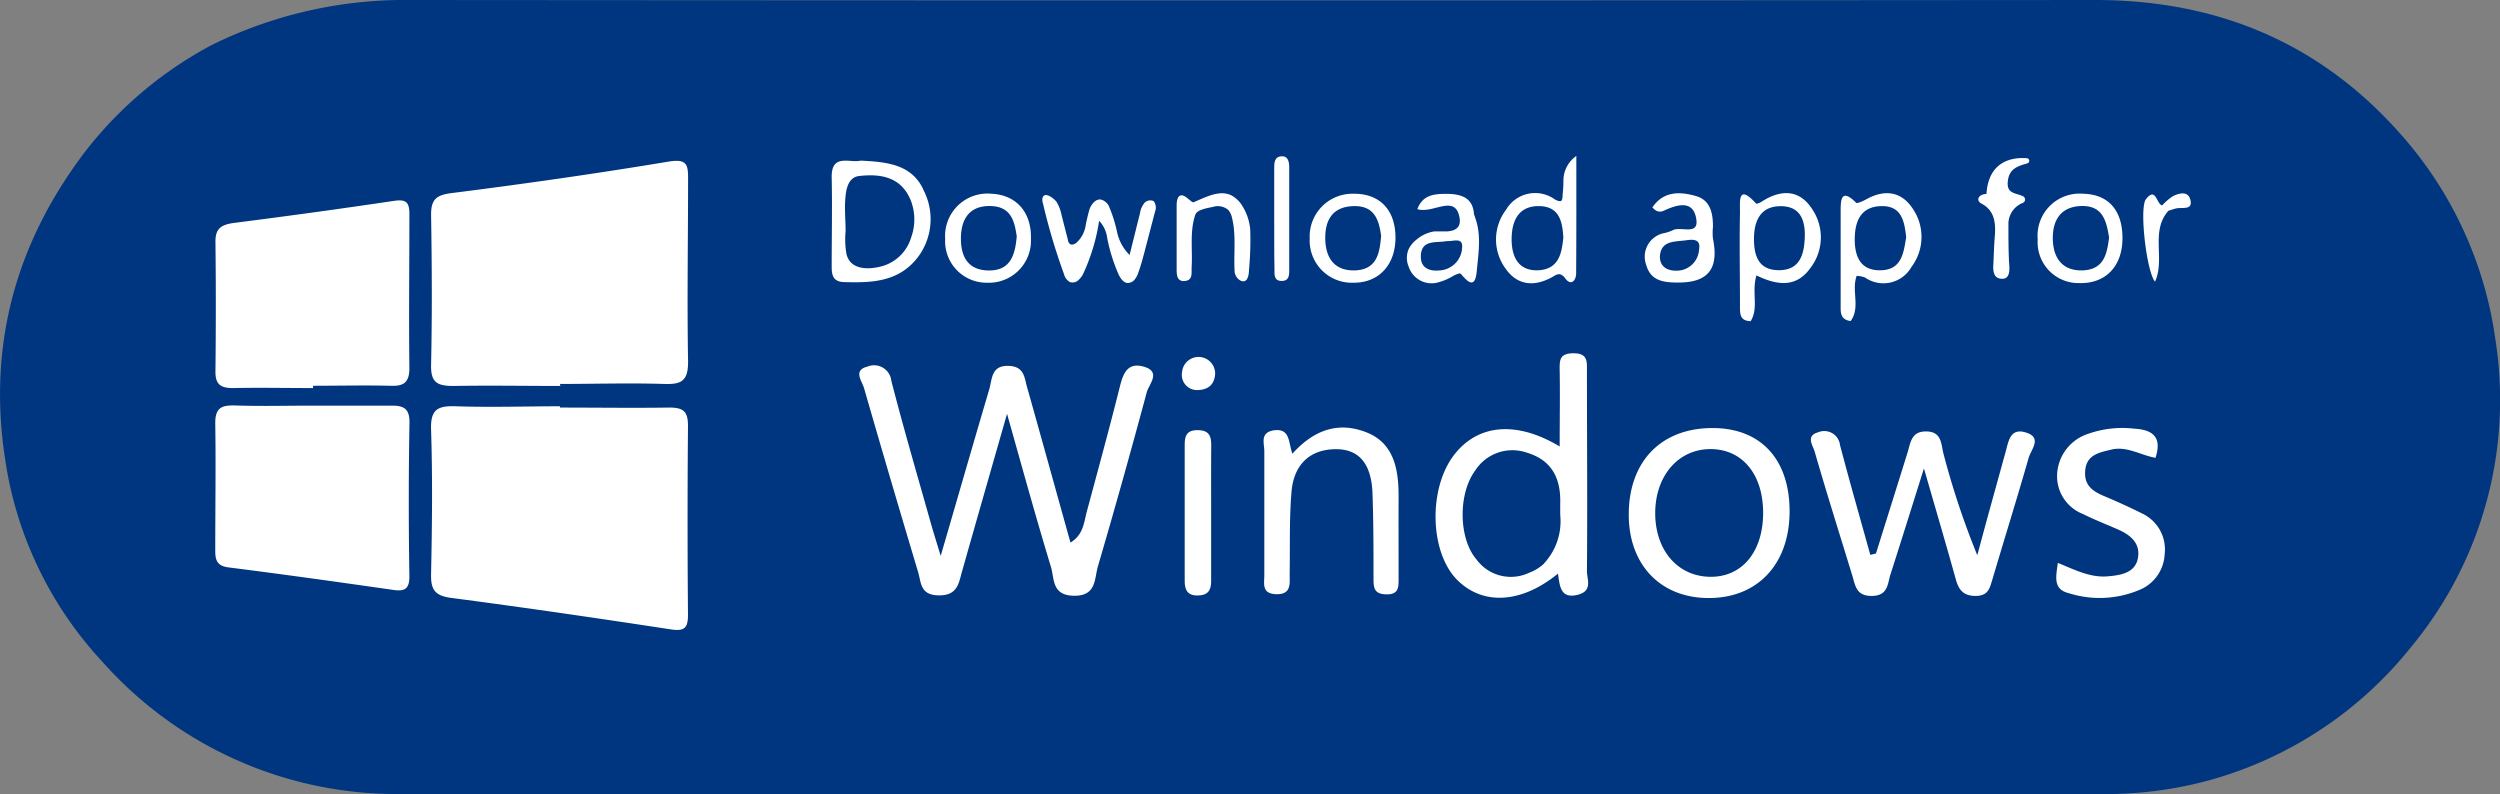
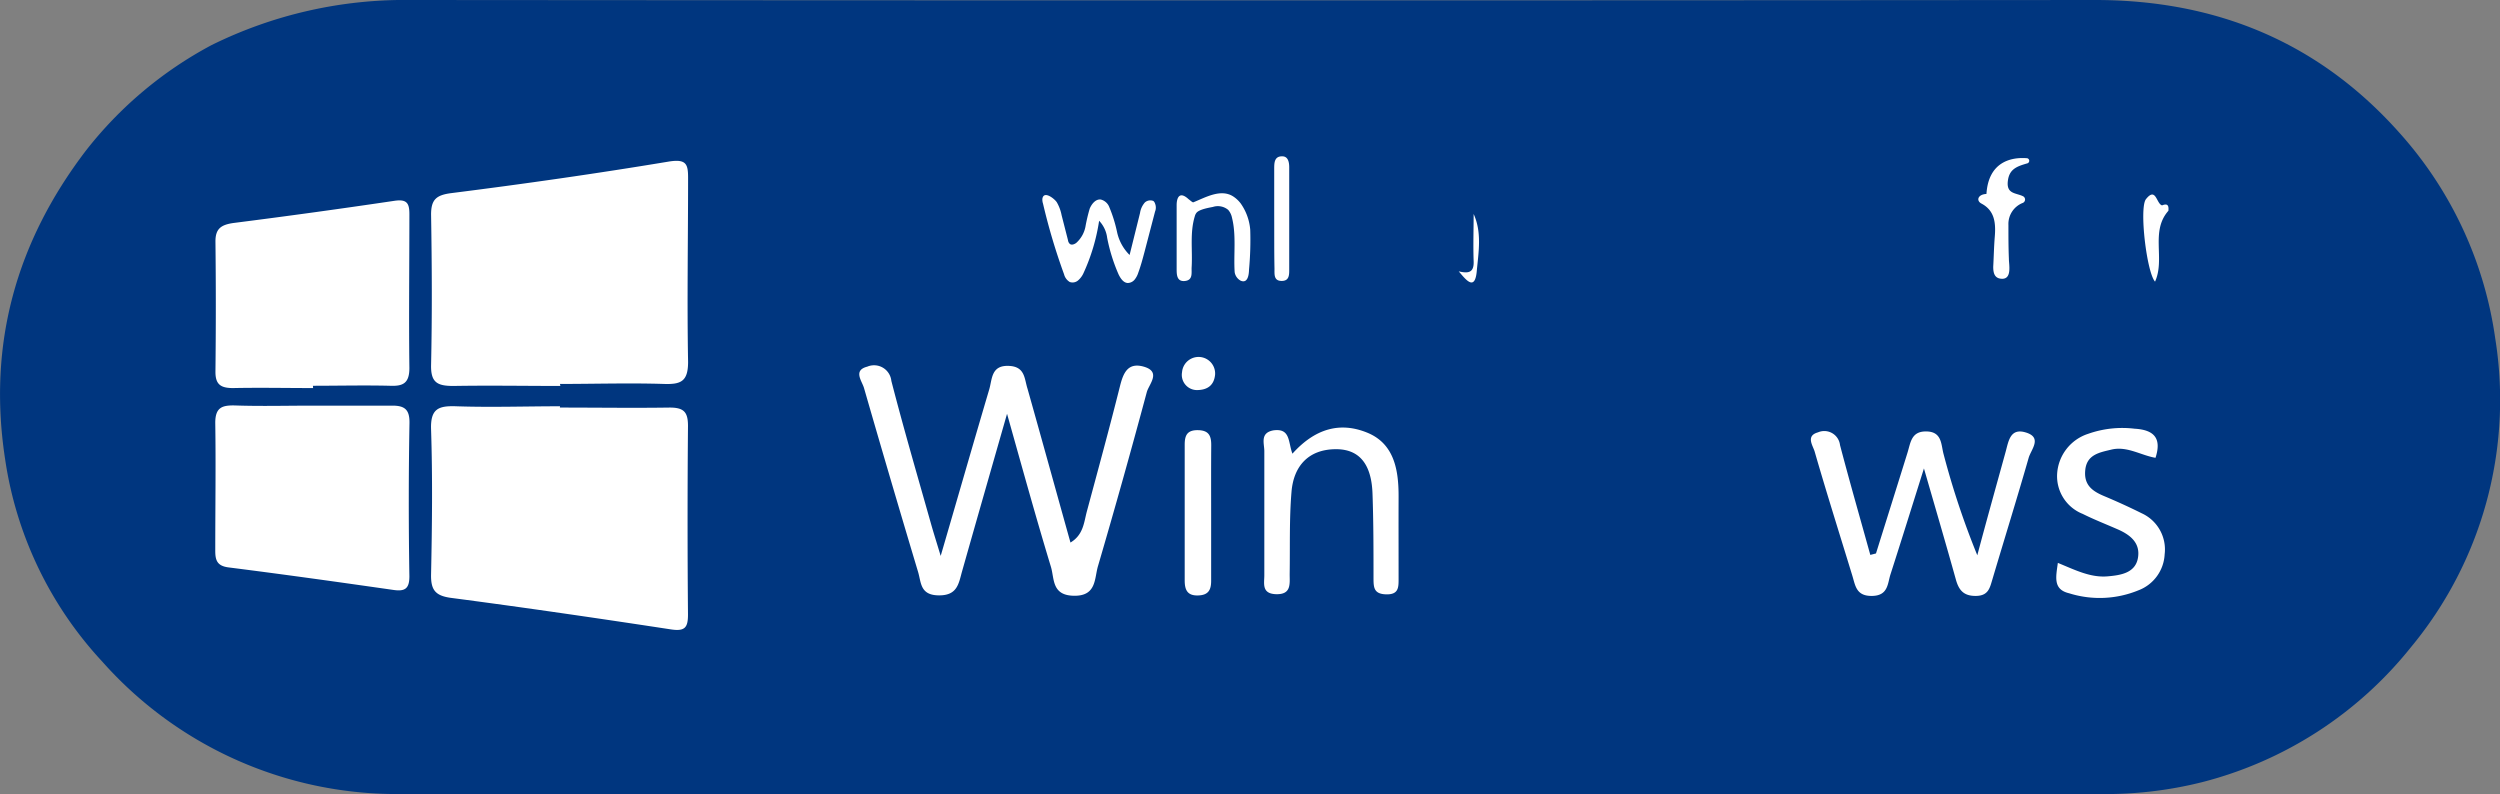
<svg xmlns="http://www.w3.org/2000/svg" id="Layer_1" data-name="Layer 1" viewBox="0 0 273.15 86.76">
  <rect x="0" y="0" width="273.15" height="86.76" fill="#808080" stroke="none" />
  <defs>
    <style>.cls-2{fill:#fff}</style>
  </defs>
  <path d="M24.47 5.53A47.66 47.66 0 0 1 46.34.6q92 .08 183.94 0c13.26 0 24.5 4.63 33.34 14.62A42.46 42.46 0 0 1 274 37.65a42.33 42.33 0 0 1-9.21 33.65A42.8 42.8 0 0 1 242 86.05a43.32 43.32 0 0 1-11.49 1.3h-185a43 43 0 0 1-33-14.49 41.24 41.24 0 0 1-10.6-22.15C0 38.16 3.14 27 10.79 17A43.12 43.12 0 0 1 24.47 5.53Z" transform="translate(-1.36 -.6)" style="fill:#00367f" />
  <path class="cls-2" d="M62.59 42.77c-3.89 0-7.78-.07-11.67 0-1.76 0-2.5-.35-2.46-2.29.12-5.48.09-11 0-16.44 0-1.66.59-2.13 2.21-2.34 7.92-1 15.84-2.13 23.72-3.44 2-.33 2.16.29 2.15 1.88 0 6.67-.12 13.34 0 20 0 2.15-.79 2.47-2.64 2.41-3.78-.12-7.57 0-11.36 0ZM62.53 45.13c4 0 8 .06 12 0 1.56 0 2 .5 2 2q-.09 10.32 0 20.62c0 1.41-.33 1.85-1.85 1.62-8-1.22-16-2.39-24-3.44-1.78-.23-2.26-.88-2.22-2.61.11-5.26.17-10.53 0-15.79-.08-2.27.8-2.61 2.75-2.54 3.78.13 7.56 0 11.34 0ZM35.57 43c-2.92 0-5.84-.06-8.76 0-1.38 0-1.93-.43-1.91-1.84q.08-7.1 0-14.19c0-1.39.62-1.8 1.92-2q8.82-1.12 17.64-2.43c1.37-.2 1.64.27 1.63 1.51 0 5.59-.07 11.18 0 16.76 0 1.68-.71 2-2.13 1.94-2.8-.07-5.61 0-8.41 0ZM35.48 44.92h8.76c1.34 0 1.88.44 1.86 1.88-.1 5.59-.1 11.2-.01 16.77 0 1.32-.46 1.67-1.72 1.49-6-.86-12-1.7-18-2.46-1.34-.16-1.5-.83-1.49-1.93 0-4.62.07-9.25 0-13.87 0-1.7.76-1.93 2.16-1.9 2.82.1 5.63.02 8.44.02ZM111.39 45.81c-1.81 6.33-3.37 11.76-4.91 17.2-.38 1.35-.5 2.66-2.55 2.64s-1.91-1.4-2.26-2.56q-3-10-5.91-20.1c-.22-.76-1.22-1.93.36-2.33a1.9 1.9 0 0 1 2.63 1.56c1.34 5.2 2.85 10.36 4.31 15.53.28 1 .6 2 1.08 3.59 1.89-6.48 3.57-12.33 5.3-18.18.34-1.13.19-2.69 2.19-2.58 1.75.09 1.65 1.43 2 2.5 1.57 5.57 3.11 11.15 4.69 16.8 1.42-.85 1.47-2.21 1.79-3.4 1.23-4.57 2.48-9.14 3.63-13.73.36-1.42.86-2.56 2.55-2.1 2 .55.61 1.92.37 2.79q-2.55 9.51-5.33 19c-.41 1.37-.14 3.33-2.7 3.25-2.36-.07-2.06-1.86-2.44-3.14-1.61-5.3-3.06-10.55-4.8-16.74ZM206.33 61.07c1.15-3.68 2.31-7.36 3.44-11 .35-1.11.4-2.38 2.11-2.33s1.55 1.5 1.85 2.53a88.82 88.82 0 0 0 3.67 11c1-3.77 2.06-7.55 3.1-11.32.31-1.12.48-2.6 2.16-2.11 1.9.55.61 1.87.35 2.79-1.27 4.43-2.64 8.82-3.95 13.24-.29.95-.43 1.82-1.8 1.84s-1.89-.65-2.21-1.82c-1.06-3.8-2.17-7.58-3.48-12.11-1.37 4.36-2.49 7.95-3.64 11.53-.34 1-.23 2.36-2 2.4s-1.85-1.12-2.19-2.23c-1.38-4.51-2.8-9-4.11-13.54-.19-.65-1-1.72.36-2.1a1.73 1.73 0 0 1 2.41 1.39c1.05 4 2.2 8 3.31 12ZM142.57 50.17c2.48-2.76 5.22-3.51 8.19-2.29s3.42 4.14 3.41 7 0 6 0 9c0 .9 0 1.69-1.34 1.66s-1.39-.72-1.4-1.67c0-3.12 0-6.23-.11-9.34-.09-2.61-1-4.86-4-4.85s-4.62 1.85-4.85 4.66c-.25 3-.15 6-.2 9 0 1.07.2 2.25-1.53 2.18-1.57-.07-1.23-1.21-1.24-2.1V49.89c0-.84-.5-2 1-2.27 1.87-.25 1.59 1.27 2.07 2.55ZM226.2 62.1c1.9.78 3.58 1.64 5.46 1.47 1.39-.12 3-.36 3.29-2s-.83-2.53-2.2-3.13-2.59-1.07-3.83-1.69a4.43 4.43 0 0 1-2.8-4.33 4.9 4.9 0 0 1 3.39-4.42 11.18 11.18 0 0 1 5.07-.56c2.09.12 3 1 2.29 3.18-1.6-.27-3.13-1.32-4.85-.89-1.23.3-2.63.52-2.82 2.18s.74 2.34 2.05 2.89 2.75 1.2 4.11 1.88a4.34 4.34 0 0 1 2.51 4.48A4.44 4.44 0 0 1 235 65.1a11.13 11.13 0 0 1-7.57.32c-1.79-.42-1.43-1.8-1.23-3.32ZM133.69 56.66v7.4c0 1-.3 1.58-1.47 1.6S130.8 65 130.8 64V49.2c0-1 .24-1.62 1.45-1.6s1.45.64 1.45 1.63c-.02 2.5-.01 4.96-.01 7.43ZM222.86 17.89a.29.29 0 0 1 0 .56c-1.19.34-2 .65-2.13 2s.89 1.22 1.64 1.58a.4.4 0 0 1 0 .74 2.47 2.47 0 0 0-1.57 2.41c0 1.23 0 2.45.05 3.67 0 .66.35 2.19-.71 2.21-.83 0-1-.58-1-1.31.06-1.09.08-2.2.17-3.29.12-1.49 0-2.85-1.46-3.62-.59-.31-.41-1 .55-1.05.22-3.53 2.73-4.05 4.46-3.9ZM140.58 24.18v-5.12c0-.64 0-1.4.88-1.38.63 0 .76.62.76 1.2v11.2c0 .53 0 1.17-.73 1.21-1 .06-.87-.75-.88-1.35-.04-1.94-.02-3.84-.03-5.76ZM127.38 22.56a.89.89 0 0 0-.93.16 2.23 2.23 0 0 0-.53 1.15l-1.14 4.59a5 5 0 0 1-1.36-2.46 15.12 15.12 0 0 0-.85-2.75 1.35 1.35 0 0 0-.94-.85c-.56-.07-1 .49-1.21 1a18.41 18.41 0 0 0-.47 2 3.2 3.2 0 0 1-1 1.74c-.2.15-.5.27-.7.11a.64.64 0 0 1-.2-.4l-.7-2.74a4.51 4.51 0 0 0-.53-1.42c-.25-.38-1.42-1.31-1.57-.37a1.39 1.39 0 0 0 .07.53 67.07 67.07 0 0 0 2.3 7.72 1.38 1.38 0 0 0 .62.84.92.92 0 0 0 .91-.17 2.3 2.3 0 0 0 .58-.77 21.11 21.11 0 0 0 1.72-5.75 3.3 3.3 0 0 1 .88 1.87 18.8 18.8 0 0 0 1.25 4c.21.43.53.91 1 .93a1 1 0 0 0 .75-.37 2.31 2.31 0 0 0 .4-.76c.27-.73.47-1.48.67-2.23l1.16-4.44a1.16 1.16 0 0 0 0-.88.61.61 0 0 0-.18-.28ZM136.92 22.83a3.26 3.26 0 0 0-.81-.76c-1.37-.89-3.07.12-4.38.64-.1 0-.34-.23-.51-.35-.93-.86-1.28-.26-1.3.6v7c0 .62 0 1.44.91 1.34s.69-.92.73-1.52c.11-1.87-.21-3.75.35-5.57a1 1 0 0 1 .17-.35c.29-.38 1.34-.56 1.8-.65a1.76 1.76 0 0 1 1.67.32 1.86 1.86 0 0 1 .42.87c.48 1.92.16 4 .29 5.94a1.28 1.28 0 0 0 .66.93c.8.34.9-.72.91-1.24a34.8 34.8 0 0 0 .13-4.33 5.79 5.79 0 0 0-1.04-2.87ZM238.28 23.63c-2 2.26-.33 5.25-1.46 7.74-.91-1-1.74-8-1-9 1.11-1.41 1.14.51 1.77.67.65-.27.74.08.69.59ZM132.11 43.22a1.66 1.66 0 0 1-1.6-1.95 1.81 1.81 0 0 1 3.61.28c-.12 1.15-.83 1.67-2.01 1.67ZM160.74 30.25c.95.21 1.69.24 1.63-1.12-.06-1.71 0-3.43 0-5.15.91 2 .54 4.13.35 6.15-.19 2.41-1.23.98-1.98.12Z" transform="translate(-1.36 -.6)" />
-   <path class="cls-2" d="m238.28 23.63-.68-.58a5.61 5.61 0 0 1 1.15-1c.67-.35 1.64-.6 1.91.31.36 1.22-.81.89-1.47 1-.31.06-.61.18-.91.27ZM174.75 63c.06-7.3 0-14.61 0-21.91 0-1 .08-1.88-1.43-1.89s-1.57.67-1.55 1.79c.05 2.68 0 5.36 0 8.39-4.71-2.82-8.88-2.44-11.48.85-2.91 3.69-2.74 10.78.34 13.79 2.79 2.73 6.95 2.52 10.95-.74.21 1.26.22 2.76 2.11 2.32 1.75-.41 1.05-1.72 1.06-2.6Zm-4.7-.81a5 5 0 0 1-1.64 1 4.66 4.66 0 0 1-5.75-1.49c-1.93-2.26-2-7.12-.14-9.66a4.83 4.83 0 0 1 5.61-2c2.85.84 3.79 2.9 3.7 5.64v1.18a6.76 6.76 0 0 1-1.78 5.31ZM188.24 47.37c-5.56.1-9 3.83-8.92 9.65.08 5.45 3.63 9 8.91 8.92s8.69-3.81 8.66-9.55-3.28-9.12-8.65-9.02Zm-.12 16.25c-3.44-.09-5.84-2.84-5.91-6.78-.07-4.22 2.54-7.25 6.18-7.17 3.4.08 5.6 2.8 5.61 6.95 0 4.3-2.33 7.09-5.88 7ZM102.31 21.46c-1.26-2.93-4.08-3.17-6.91-3.31-1.2.29-3.22-.83-3.17 1.85.07 3.23 0 6.45 0 9.68 0 .94.11 1.7 1.34 1.74 3 .09 5.92 0 8-2.62a6.9 6.9 0 0 0 .74-7.34Zm-1.4 5.09a4.62 4.62 0 0 1-3 3.08c-1.45.45-3.65.57-4.07-1.3a9.36 9.36 0 0 1-.09-2.48c0-1.28-.15-2.56 0-3.84.08-.93.39-2.06 1.48-2.18 2.32-.26 4.57.07 5.63 2.64a5.74 5.74 0 0 1 .05 4.08ZM173.59 17.64a3.28 3.28 0 0 0-1.41 2.79 13.91 13.91 0 0 1-.09 1.44c0 .15 0 .61-.18.69s-.54-.1-.65-.16a3.68 3.68 0 0 0-5.35 1.12 5.36 5.36 0 0 0-.12 6.33c1.25 1.87 3.07 2.15 5.08 1.07.52-.28.92-.7 1.53.12s1.16.22 1.17-.57c.03-4.28.02-8.55.02-12.83Zm-4.14 12.49c-2.24.1-2.93-1.54-2.93-3.38s.63-3.69 3.06-3.63c2.13.06 2.49 1.64 2.59 3.43-.17 1.7-.47 3.45-2.72 3.58ZM199.4 23.51c-1.41-2.24-3.45-2.25-5.59-.86-.17.12-.53.25-.58.19-2.07-2.28-1.74-.09-1.76 1-.07 3.43 0 6.86 0 10.29 0 .77 0 1.54 1.17 1.56.9-1.46.08-3.15.63-5 2.27 1.11 4.36 1.35 5.88-.79a5.49 5.49 0 0 0 .25-6.39Zm-.85 3c-.06 1.76-.46 3.56-2.72 3.61S193 28.66 193 26.71s.69-3.65 3.05-3.58c2.11.06 2.56 1.69 2.5 3.39ZM210.34 23.39c-1.26-1.91-3.1-2.12-5.1-1-.34.19-1 .48-1.08.36-1.62-1.61-1.69-.36-1.69.9v10.32c0 .75-.06 1.55 1.09 1.71 1.1-1.5.06-3.32.66-4.94a3 3 0 0 1 .91.18 3.52 3.52 0 0 0 5.08-1.16 5.45 5.45 0 0 0 .13-6.37Zm-3.45 6.74c-2.17.07-2.88-1.38-2.88-3.37s.66-3.64 3-3.64c2.14 0 2.43 1.69 2.62 3.4-.28 1.66-.46 3.54-2.74 3.61ZM149.26 21.77a4.67 4.67 0 0 0-4.8 4.89 4.61 4.61 0 0 0 4.83 4.83c2.8 0 4.6-2.06 4.54-5.07s-1.83-4.68-4.57-4.65Zm.24 8.37c-2.28.11-3.29-1.29-3.34-3.39s.79-3.57 3.1-3.63 2.77 1.56 3 3.24c-.15 1.96-.49 3.64-2.76 3.78ZM229 21.77a4.6 4.6 0 0 0-5 5 4.46 4.46 0 0 0 4.52 4.76c2.86.09 4.71-1.79 4.74-4.83s-1.46-4.85-4.26-4.93Zm0 8.37c-2.34.11-3.31-1.4-3.35-3.41s.82-3.57 3.15-3.62 2.71 1.66 3 3.44c-.23 1.73-.51 3.45-2.8 3.59ZM188.52 26.68a5.47 5.47 0 0 1 0-1.28c0-1.48-.26-2.92-1.86-3.38-1.75-.5-3.54-.56-4.76 1.24.44.49.8.56 1.25.36 1.47-.68 3.23-1.21 3.55.94.28 1.83-1.74.71-2.6 1.21a4.51 4.51 0 0 1-.92.3 2.62 2.62 0 0 0-1.95 3.49c.5 1.79 2 1.92 3.6 1.91 3.4-.02 4.3-1.77 3.69-4.79Zm-1.52 1.2a2.45 2.45 0 0 1-2.28 2.29c-1.09.07-2-.36-2-1.53.09-1.8 1.65-1.61 2.88-1.79.8-.11 1.6-.13 1.4 1.03ZM109.69 21.77a4.63 4.63 0 0 0-5.06 4.94 4.53 4.53 0 0 0 4.55 4.78 4.6 4.6 0 0 0 4.82-4.81c.08-2.89-1.61-4.79-4.31-4.91Zm-.41 8.38c-2.17-.07-2.92-1.52-2.93-3.44s.73-3.59 3.1-3.6 2.75 1.62 3 3.31c-.18 2.12-.72 3.8-3.17 3.73ZM162.41 24c-.13-1.84-1.43-2.19-2.93-2.22-1.34 0-2.66.06-3.26 1.67 1.7.54 4.07-1.65 4.59.83.23 1.07-.31 1.54-1.33 1.6h-1.4a4 4 0 0 0-2 .94 3 3 0 0 0-.81 1 2.44 2.44 0 0 0 0 1.91 2.63 2.63 0 0 0 3.08 1.76 6.36 6.36 0 0 0 1.77-.73 2.33 2.33 0 0 1 .7-.28c.41-.07.56.19.9.31a.67.67 0 0 0 .65-.12c.26-.23.24-.65.24-1a20.76 20.76 0 0 0-.2-5.67Zm-1.3 3.7a2.61 2.61 0 0 1-2.51 2.45c-1.08.1-2-.28-2-1.5 0-1.94 1.69-1.48 2.86-1.71.67.06 1.77-.48 1.65.74Z" transform="translate(-1.36 -.6)" />
</svg>